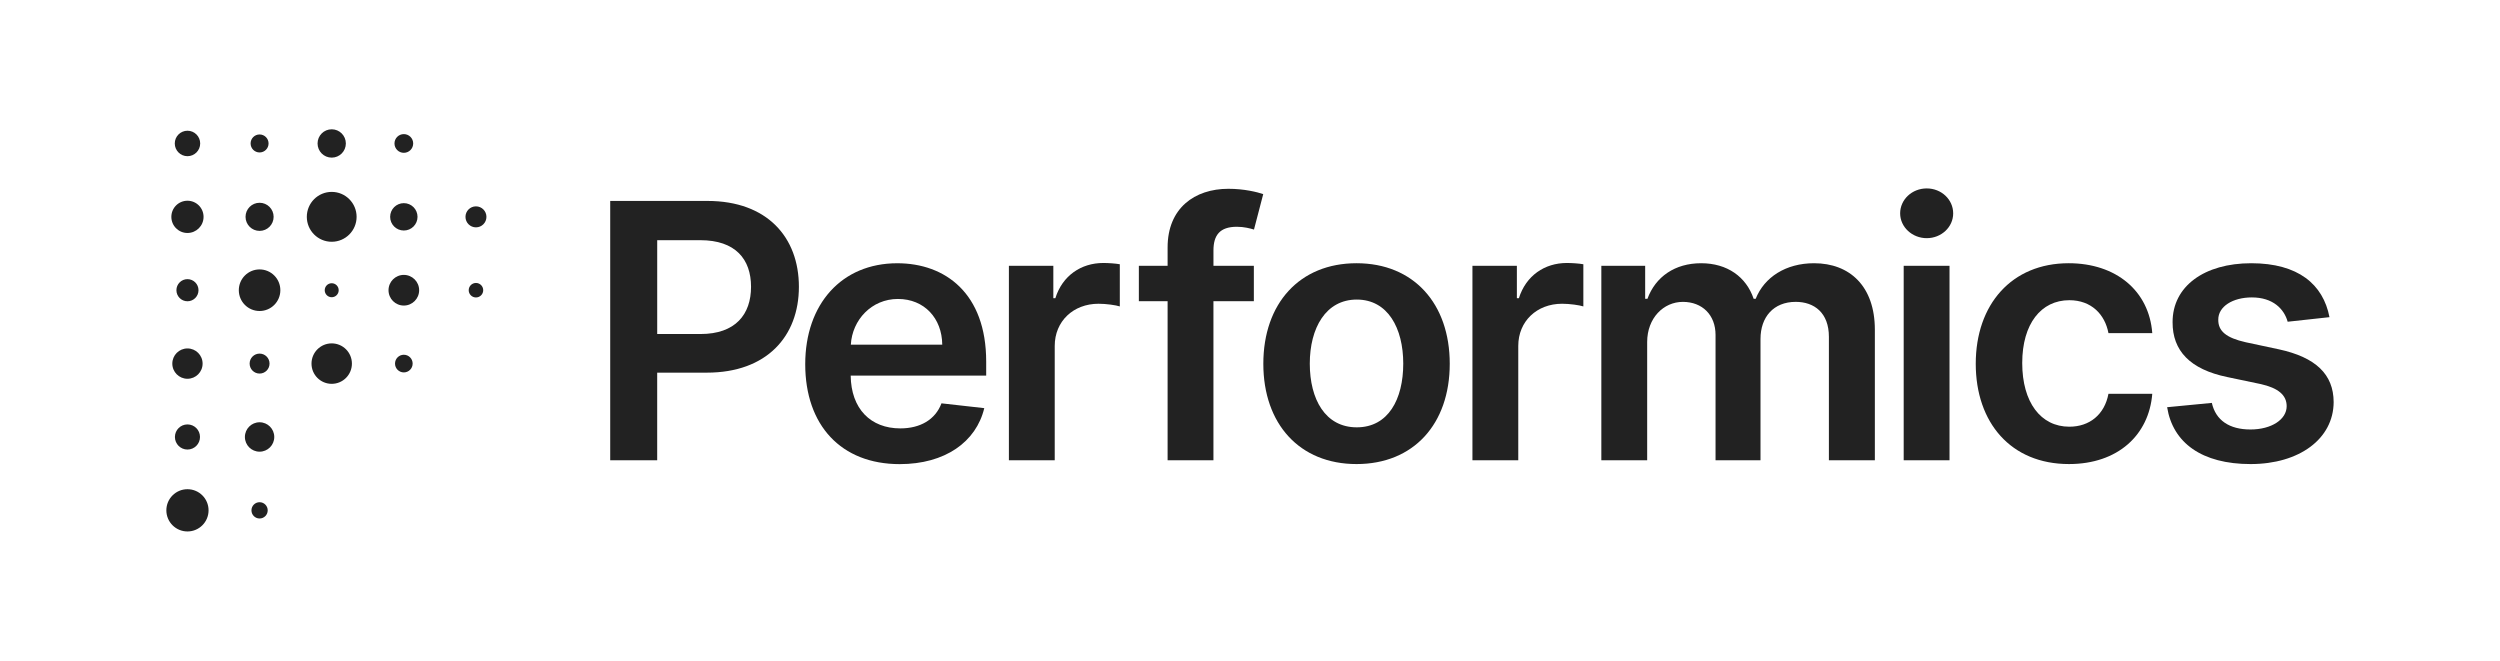
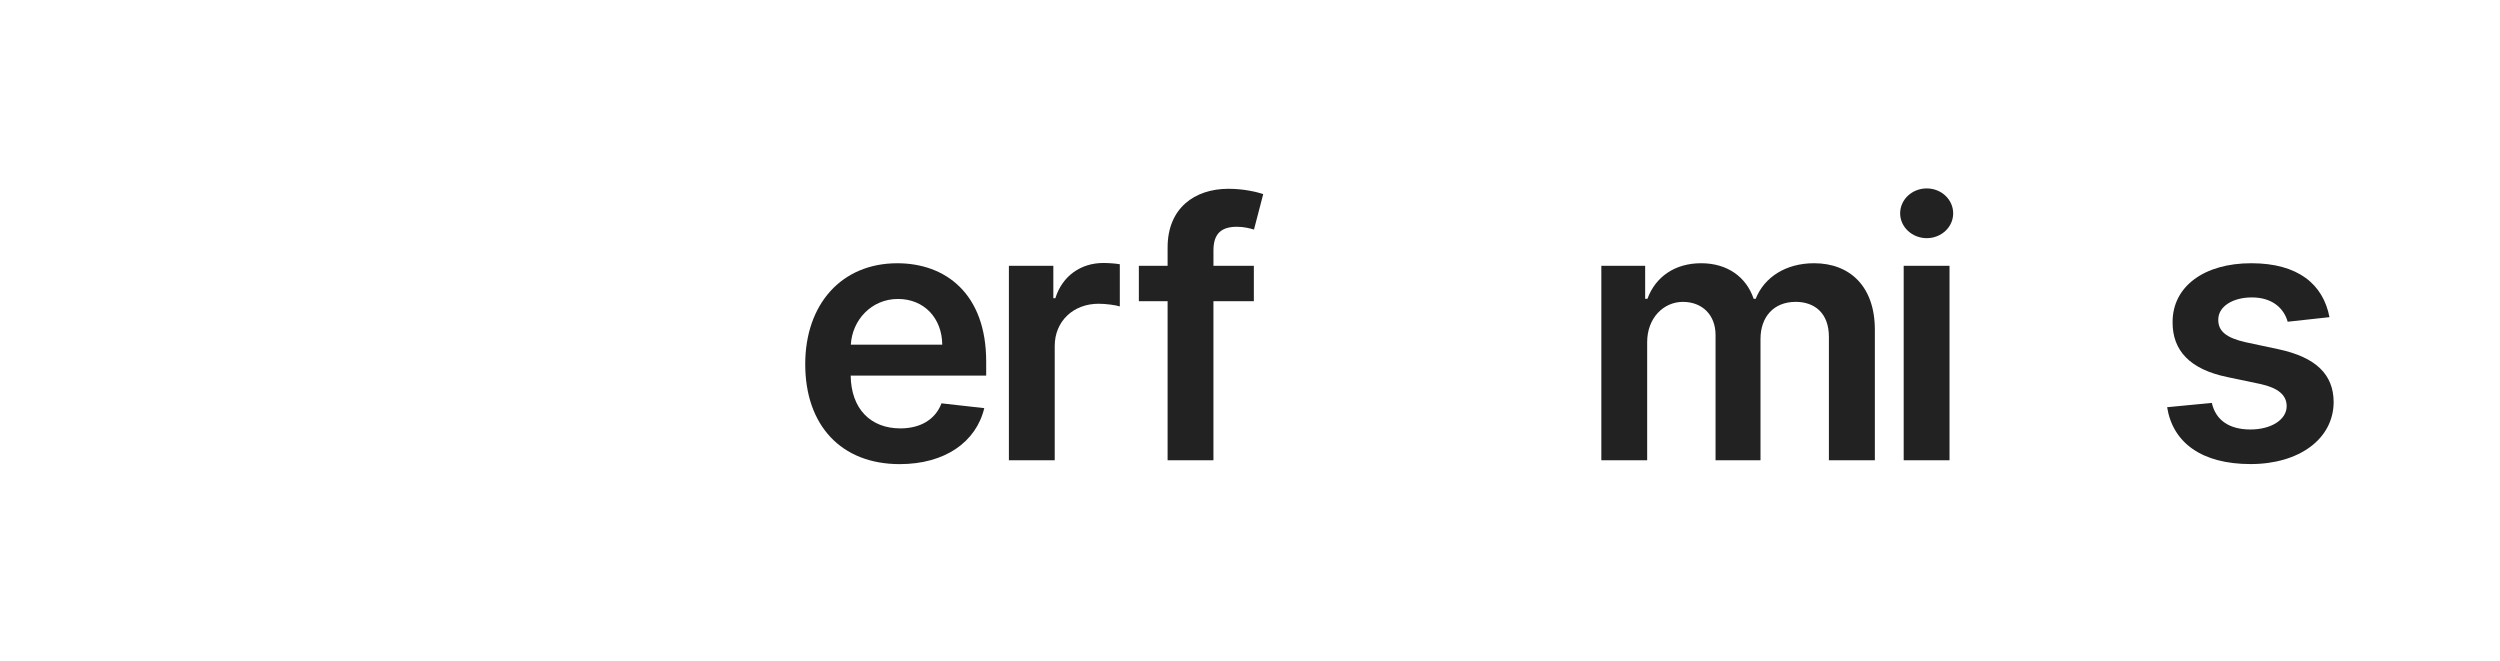
<svg xmlns="http://www.w3.org/2000/svg" id="Layer_1" data-name="Layer 1" viewBox="0 0 1200 317.11">
  <defs>
    <style> .cls-1 { fill: #222; } .cls-1, .cls-2 { stroke-width: 0px; } .cls-2 { fill: none; } </style>
  </defs>
  <g>
-     <path class="cls-1" d="M292.91,96.45h46.68c28.63,0,43.88,17.44,43.88,41.21s-15.44,41.21-44.19,41.21h-23.83v42.06h-22.55v-124.48ZM336.25,160.33c16.78,0,24.25-9.42,24.25-22.67s-7.48-22.37-24.37-22.37h-20.67v45.04h20.79Z" />
    <path class="cls-1" d="M386.51,174.8c0-28.81,17.44-48.44,44.19-48.44,22.98,0,42.67,14.41,42.67,47.17v6.75h-65.04c.18,15.99,9.6,25.35,23.83,25.35,9.48,0,16.78-4.13,19.75-12.03l20.54,2.31c-3.89,16.23-18.84,26.87-40.6,26.87-28.14,0-45.34-18.66-45.34-47.96ZM452.28,165.44c-.12-12.7-8.63-21.94-21.27-21.94s-21.94,10.03-22.61,21.94h43.88Z" />
    <path class="cls-1" d="M484.27,127.57h21.33v15.56h.97c3.4-10.82,12.34-16.9,23.04-16.9,2.43,0,5.9.24,7.9.61v20.24c-1.88-.61-6.5-1.28-10.21-1.28-12.1,0-21.03,8.39-21.03,20.24v54.89h-22v-93.36Z" />
    <path class="cls-1" d="M601.84,144.59h-19.39v76.34h-22v-76.34h-13.8v-17.02h13.8v-8.81c0-18.84,12.95-28.14,29.18-28.14,7.6,0,13.86,1.58,16.72,2.55l-4.44,17.02c-1.82-.55-4.74-1.34-8.21-1.34-8.21,0-11.24,4.07-11.24,11.37v7.35h19.39v17.02Z" />
-     <path class="cls-1" d="M606.4,174.61c0-28.93,17.38-48.26,44.74-48.26s44.74,19.33,44.74,48.26-17.38,48.14-44.74,48.14-44.74-19.27-44.74-48.14ZM673.56,174.55c0-17.08-7.42-30.76-22.31-30.76s-22.55,13.68-22.55,30.76,7.42,30.57,22.55,30.57,22.31-13.49,22.31-30.57Z" />
-     <path class="cls-1" d="M706.77,127.57h21.33v15.56h.97c3.4-10.82,12.34-16.9,23.04-16.9,2.43,0,5.9.24,7.9.61v20.24c-1.88-.61-6.5-1.28-10.21-1.28-12.1,0-21.03,8.39-21.03,20.24v54.89h-22v-93.36Z" />
    <path class="cls-1" d="M768.65,127.57h21.03v15.86h1.09c3.89-10.64,13.25-17.08,25.77-17.08s21.64,6.5,25.22,17.08h.97c4.13-10.39,14.47-17.08,28.02-17.08,17.14,0,29.18,11.06,29.18,31.91v62.67h-22.06v-59.26c0-11.55-7.05-16.78-15.93-16.78-10.64,0-16.9,7.29-16.9,17.81v58.23h-21.58v-60.17c0-9.6-6.38-15.86-15.68-15.86s-17.14,7.78-17.14,19.27v56.77h-22v-93.36Z" />
    <path class="cls-1" d="M912.07,102.41c0-6.63,5.71-11.97,12.76-11.97s12.7,5.35,12.7,11.97-5.71,11.91-12.7,11.91-12.76-5.35-12.76-11.91ZM913.77,127.57h22v93.36h-22v-93.36Z" />
-     <path class="cls-1" d="M948.36,174.61c0-28.51,17.26-48.26,44.61-48.26,22.79,0,38.6,13.31,40.12,33.55h-21.03c-1.7-9-8.21-15.8-18.78-15.8-13.55,0-22.61,11.31-22.61,30.15s8.87,30.57,22.61,30.57c9.66,0,16.9-5.77,18.78-15.8h21.03c-1.58,19.81-16.53,33.73-39.99,33.73-27.9,0-44.74-19.88-44.74-48.14Z" />
    <path class="cls-1" d="M1098.08,154.43c-1.7-6.14-7.05-11.67-17.2-11.67-9.18,0-16.17,4.38-16.11,10.7-.06,5.41,3.71,8.69,13.19,10.82l15.93,3.4c17.63,3.83,26.2,11.97,26.26,25.29-.06,17.69-16.53,29.78-39.87,29.78s-37.32-10.15-40.06-27.29l21.46-2.07c1.88,8.39,8.45,12.76,18.54,12.76s17.38-4.8,17.38-11.18c0-5.29-4.01-8.75-12.58-10.64l-15.92-3.34c-17.93-3.71-26.32-12.7-26.26-26.32-.06-17.26,15.26-28.32,37.75-28.32s34.52,10.09,37.56,25.89l-20.06,2.19Z" />
  </g>
-   <path class="cls-1" d="M96.09,68.86c0,3.37-2.73,6.11-6.1,6.11s-6.1-2.74-6.1-6.11,2.73-6.11,6.1-6.11,6.1,2.74,6.1,6.11ZM124.6,64.54c-2.38,0-4.31,1.93-4.31,4.32s1.93,4.32,4.31,4.32,4.31-1.93,4.31-4.32-1.93-4.32-4.31-4.32ZM159.22,62.06c-3.75,0-6.79,3.04-6.79,6.8s3.04,6.8,6.79,6.8,6.79-3.04,6.79-6.8-3.04-6.8-6.79-6.8ZM193.84,64.37c-2.48,0-4.49,2.01-4.49,4.49s2.01,4.49,4.49,4.49,4.49-2.01,4.49-4.49-2.01-4.49-4.49-4.49ZM89.98,96.35c-4.27,0-7.73,3.46-7.73,7.74s3.46,7.74,7.73,7.74,7.73-3.46,7.73-7.74-3.46-7.74-7.73-7.74ZM124.6,97.33c-3.72,0-6.74,3.02-6.74,6.75s3.02,6.75,6.74,6.75,6.74-3.02,6.74-6.75-3.02-6.75-6.74-6.75ZM159.22,92.11c-6.6,0-11.95,5.36-11.95,11.97s5.35,11.97,11.95,11.97,11.95-5.36,11.95-11.97-5.35-11.97-11.95-11.97ZM193.84,97.51c-3.63,0-6.57,2.94-6.57,6.57s2.94,6.57,6.57,6.57,6.57-2.94,6.57-6.57-2.94-6.57-6.57-6.57ZM228.46,99.05c-2.78,0-5.03,2.26-5.03,5.04s2.25,5.04,5.03,5.04,5.03-2.26,5.03-5.04-2.25-5.04-5.03-5.04ZM89.98,133.99c-2.93,0-5.3,2.38-5.3,5.31s2.37,5.31,5.3,5.31,5.3-2.38,5.3-5.31-2.37-5.31-5.3-5.31ZM124.6,129.32c-5.51,0-9.97,4.47-9.97,9.98s4.46,9.98,9.97,9.98,9.97-4.47,9.97-9.98-4.46-9.98-9.97-9.98ZM159.22,135.95c-1.85,0-3.35,1.5-3.35,3.36s1.5,3.36,3.35,3.36,3.35-1.5,3.35-3.36-1.5-3.36-3.35-3.36ZM193.84,131.95c-4.06,0-7.35,3.29-7.35,7.36s3.29,7.36,7.35,7.36,7.35-3.29,7.35-7.36-3.29-7.36-7.35-7.36ZM228.46,135.82c-1.92,0-3.48,1.56-3.48,3.48s1.56,3.48,3.48,3.48,3.48-1.56,3.48-3.48-1.56-3.48-3.48-3.48ZM89.98,167.25c-4.01,0-7.27,3.26-7.27,7.28s3.25,7.28,7.27,7.28,7.27-3.26,7.27-7.28-3.25-7.28-7.27-7.28ZM124.6,169.73c-2.64,0-4.78,2.14-4.78,4.79s2.14,4.79,4.78,4.79,4.78-2.14,4.78-4.79-2.14-4.79-4.78-4.79ZM159.22,164.82c-5.35,0-9.7,4.35-9.7,9.71s4.34,9.71,9.7,9.71,9.7-4.35,9.7-9.71-4.34-9.71-9.7-9.71ZM193.84,170.28c-2.34,0-4.23,1.9-4.23,4.24s1.89,4.24,4.23,4.24,4.23-1.9,4.23-4.24-1.89-4.24-4.23-4.24ZM89.98,203.72c-3.32,0-6.02,2.7-6.02,6.03s2.69,6.03,6.02,6.03,6.02-2.7,6.02-6.03-2.69-6.03-6.02-6.03ZM124.6,202.69c-3.89,0-7.05,3.16-7.05,7.06s3.16,7.06,7.05,7.06,7.05-3.16,7.05-7.06-3.16-7.06-7.05-7.06ZM89.98,234.82c-5.59,0-10.13,4.54-10.13,10.14s4.53,10.14,10.13,10.14,10.13-4.54,10.13-10.14-4.53-10.14-10.13-10.14ZM124.6,241.06c-2.15,0-3.9,1.75-3.9,3.91s1.75,3.91,3.9,3.91,3.9-1.75,3.9-3.91-1.75-3.91-3.9-3.91Z" />
  <rect class="cls-2" width="1200" height="317.11" />
</svg>